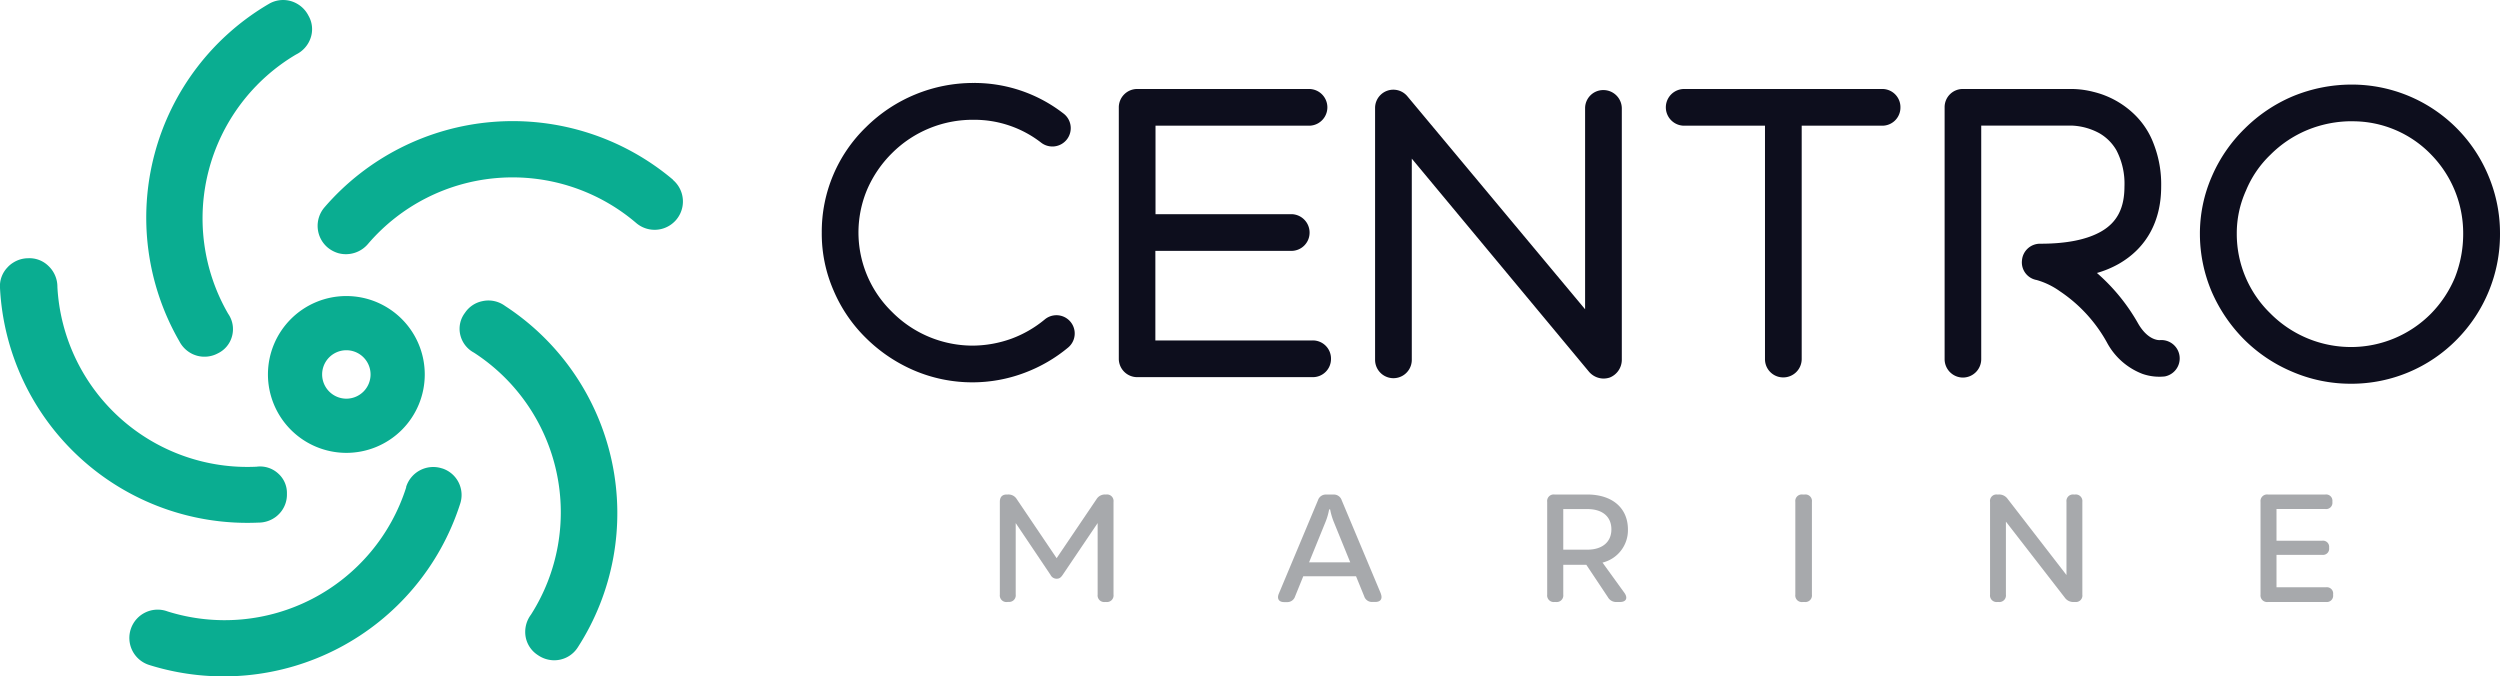
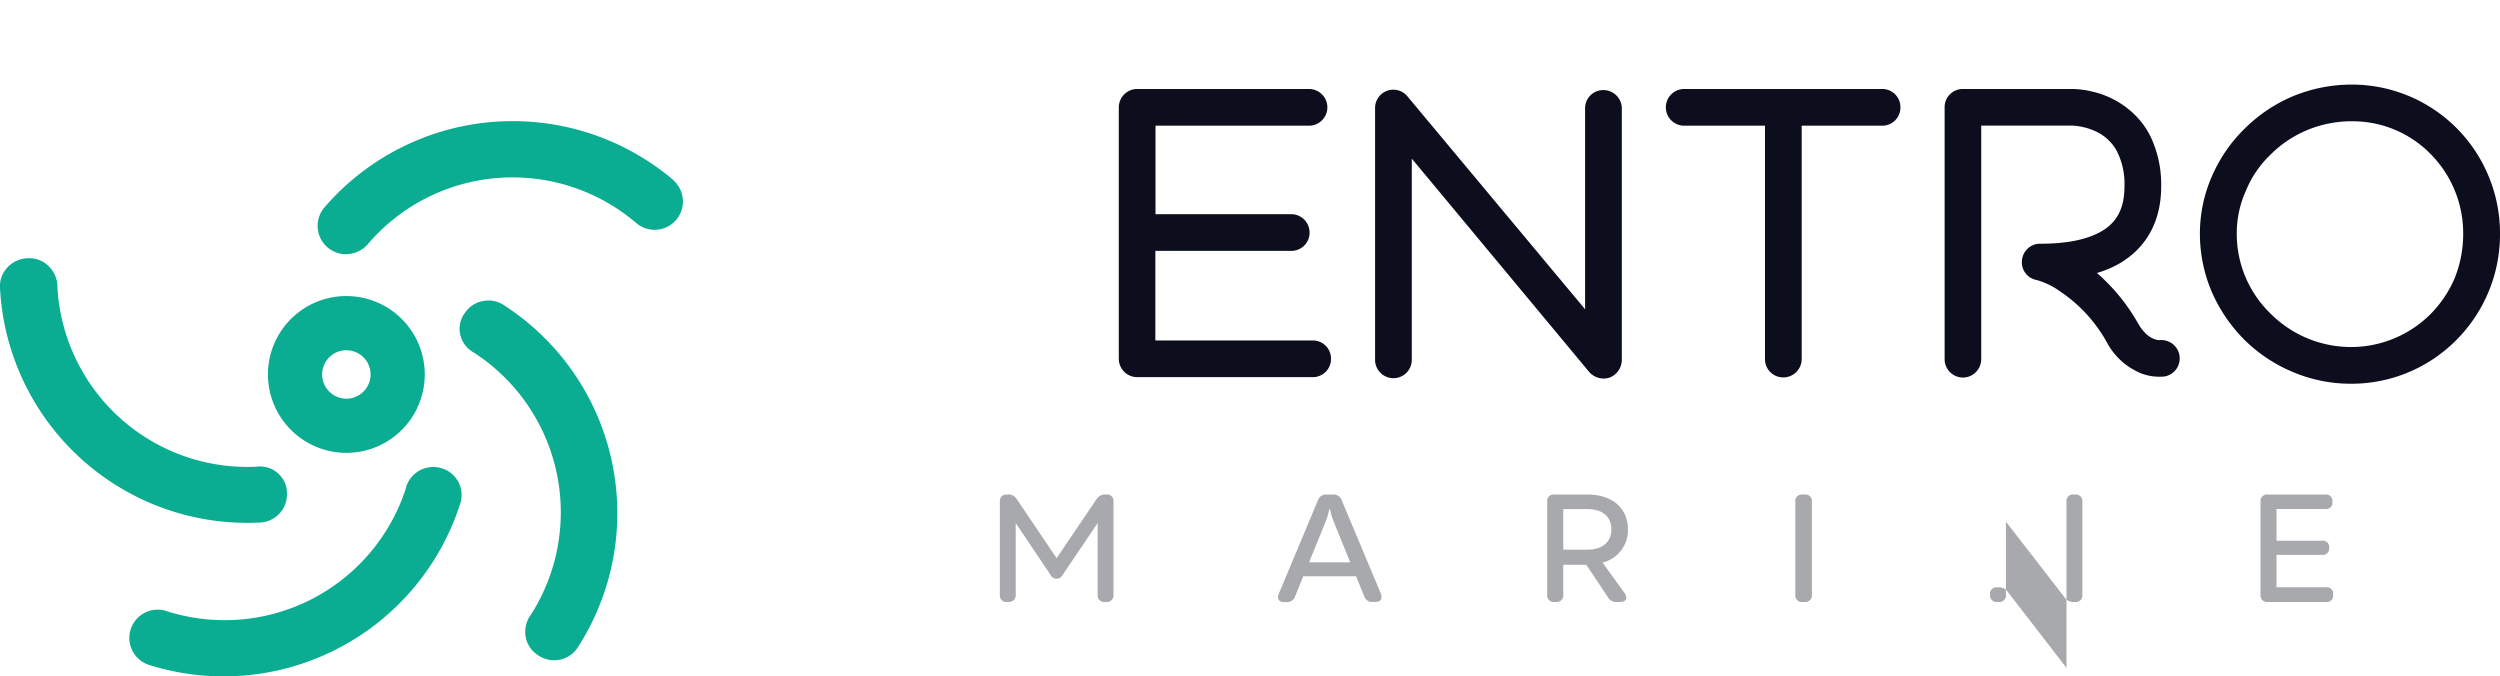
<svg xmlns="http://www.w3.org/2000/svg" viewBox="0 0 482.1 130.45">
  <defs>
    <style>.cls-1{isolation:isolate;}.cls-2{fill:#0d0e1d;}.cls-3{fill:#a7a9ac;}.cls-4{fill:#0aad91;}</style>
  </defs>
  <g id="Layer_2" data-name="Layer 2">
    <g id="Layer_1-2" data-name="Layer 1">
      <g id="b9de2a0b-9069-40be-9554-7db21fabe308">
        <g id="e2e1a69f-1b0c-464b-9cf2-b9053e881b5f">
          <g class="cls-1">
            <g class="cls-1">
-               <path class="cls-2" d="M187.57,73.73a28.58,28.58,0,0,1-11.4-2.34,30,30,0,0,1-9.2-6.23A28.31,28.31,0,0,1,160.74,56a27.35,27.35,0,0,1-2.27-11.11A28.06,28.06,0,0,1,167,24.52,29.4,29.4,0,0,1,187.71,16,28,28,0,0,1,205,21.83a3.54,3.54,0,1,1-4.25,5.66,21,21,0,0,0-13-4.39A22,22,0,0,0,172,29.55a22.33,22.33,0,0,0-4.75,6.93A21.35,21.35,0,0,0,172,60.13a21.9,21.9,0,0,0,15.57,6.52,22.38,22.38,0,0,0,7.51-1.35,22,22,0,0,0,6.37-3.68A3.52,3.52,0,1,1,206,67a29.1,29.1,0,0,1-8.42,4.89A28.46,28.46,0,0,1,187.57,73.73Z" />
              <path class="cls-2" d="M256.67,69.19a3.5,3.5,0,0,1-3.54,3.54H219.29a3.55,3.55,0,0,1-3.54-3.54V20.7a3.55,3.55,0,0,1,3.54-3.54h33.14a3.54,3.54,0,0,1,0,7.08h-29.6V41.3H249a3.55,3.55,0,0,1,3.54,3.54A3.51,3.51,0,0,1,249,48.38h-26.2V65.65h30.3A3.5,3.5,0,0,1,256.67,69.19Z" />
              <path class="cls-2" d="M309.21,73a3.74,3.74,0,0,1-2.76-1.28l-34.2-41.13v38.8a3.54,3.54,0,0,1-7.08,0V20.84a3.52,3.52,0,0,1,6.23-2.27l34.27,41.07V20.91a3.5,3.5,0,0,1,3.54-3.54,3.55,3.55,0,0,1,3.54,3.54V69.48a3.7,3.7,0,0,1-2.34,3.33A3.94,3.94,0,0,1,309.21,73Z" />
              <path class="cls-2" d="M366.48,20.7a3.5,3.5,0,0,1-3.54,3.54h-15.5v45a3.55,3.55,0,0,1-3.54,3.54,3.51,3.51,0,0,1-3.54-3.54v-45H324.78a3.54,3.54,0,1,1,0-7.08h38.16A3.5,3.5,0,0,1,366.48,20.7Z" />
            </g>
            <g class="cls-1">
              <path class="cls-2" d="M378.52,72.81A3.55,3.55,0,0,1,375,69.27V20.7a3.5,3.5,0,0,1,3.54-3.54h21a17.33,17.33,0,0,1,4.18.56,17.15,17.15,0,0,1,7.93,4.39,15.38,15.38,0,0,1,3.68,5.67A21.47,21.47,0,0,1,416.76,36c0,6.65-2.84,11.82-8.15,14.87a19.27,19.27,0,0,1-4.24,1.77,37,37,0,0,1,8,9.84c1.84,3.11,3.82,3.11,4.1,3.11a3.54,3.54,0,0,1,1,7,9.87,9.87,0,0,1-4.31-.49A13.06,13.06,0,0,1,406.28,66a28.38,28.38,0,0,0-9.06-9.84A14.52,14.52,0,0,0,392.76,54a3.45,3.45,0,0,1-2.84-3.82A3.49,3.49,0,0,1,393.46,47q7.55,0,11.68-2.33c3.12-1.77,4.54-4.53,4.54-8.71a13.91,13.91,0,0,0-1.56-7,8.94,8.94,0,0,0-3.26-3.26,12.06,12.06,0,0,0-5.31-1.48H382.06v45A3.55,3.55,0,0,1,378.52,72.81Z" />
            </g>
            <g class="cls-1">
              <path class="cls-2" d="M453.36,74A28.46,28.46,0,0,1,442,71.67a29.16,29.16,0,0,1-9.27-6.23,30.05,30.05,0,0,1-6.23-9.2,28.57,28.57,0,0,1-2.27-11.12,27.5,27.5,0,0,1,2.34-11.18,28.82,28.82,0,0,1,6.3-9.14,29.33,29.33,0,0,1,9.27-6.23,29.72,29.72,0,0,1,11.4-2.26A28.53,28.53,0,0,1,479.91,34a28.48,28.48,0,0,1,2.19,11.11,28.84,28.84,0,0,1-8.28,20.32A28.48,28.48,0,0,1,453.36,74Zm.21-50.62a22.55,22.55,0,0,0-8.64,1.7,21.91,21.91,0,0,0-7.08,4.74,20.2,20.2,0,0,0-4.74,6.94,19.94,19.94,0,0,0-1.77,8.35,21.34,21.34,0,0,0,6.44,15.29,21.92,21.92,0,0,0,15.58,6.52,21.69,21.69,0,0,0,15.43-6.44,22.1,22.1,0,0,0,4.61-6.94A22.89,22.89,0,0,0,475,45.12a21.67,21.67,0,0,0-6.16-15.29A21,21,0,0,0,453.57,23.39Z" />
            </g>
          </g>
          <g class="cls-1">
            <g class="cls-1">
              <path class="cls-3" d="M194.22,116.09a1.27,1.27,0,0,1-1.41-1.42V96.77c0-.92.46-1.41,1.32-1.41h.24a1.86,1.86,0,0,1,1.7.89l7.69,11.39,7.7-11.39a1.89,1.89,0,0,1,1.71-.89h.15a1.26,1.26,0,0,1,1.41,1.41v17.9a1.27,1.27,0,0,1-1.41,1.42h-.24a1.27,1.27,0,0,1-1.41-1.42v-13.8l-6.75,10c-.36.53-.67.73-1.12.73h-.08a1.3,1.3,0,0,1-1.13-.73l-6.72-10v13.78a1.27,1.27,0,0,1-1.41,1.42Z" />
            </g>
            <g class="cls-1">
              <path class="cls-3" d="M266.26,114.44c.4,1,0,1.64-1.05,1.64h-.52a1.57,1.57,0,0,1-1.62-1.1l-1.57-3.85H251.32L249.75,115a1.58,1.58,0,0,1-1.62,1.11h-.51c-1,0-1.43-.66-1-1.65l7.54-18a1.59,1.59,0,0,1,1.63-1.09h1.31a1.59,1.59,0,0,1,1.63,1.09l7.55,18Zm-5.88-6-3.2-7.86a12.73,12.73,0,0,1-.68-2.35h-.19a12,12,0,0,1-.67,2.35l-3.2,7.86Z" />
            </g>
            <g class="cls-1">
              <path class="cls-3" d="M313.29,114.38c.67,1,.26,1.71-.9,1.71h-.64a1.82,1.82,0,0,1-1.69-.94l-4.15-6.23h-4.45v5.75a1.27,1.27,0,0,1-1.41,1.42h-.28a1.27,1.27,0,0,1-1.41-1.42V96.77a1.26,1.26,0,0,1,1.41-1.41h6.29c4.86,0,7.87,2.6,7.87,6.76a6.43,6.43,0,0,1-4.9,6.37ZM301.46,106h4.63c2.88,0,4.65-1.46,4.65-3.92s-1.74-3.91-4.62-3.91h-4.66Z" />
            </g>
            <g class="cls-1">
              <path class="cls-3" d="M346.21,114.67V96.77a1.26,1.26,0,0,1,1.41-1.41H348a1.26,1.26,0,0,1,1.41,1.41v17.9a1.27,1.27,0,0,1-1.41,1.42h-.34A1.27,1.27,0,0,1,346.21,114.67Z" />
-               <path class="cls-3" d="M383.76,114.67V96.77a1.24,1.24,0,0,1,1.36-1.41h.3a2,2,0,0,1,1.72.83l11.36,14.7V96.77a1.26,1.26,0,0,1,1.41-1.41h.24a1.27,1.27,0,0,1,1.41,1.41v17.9a1.25,1.25,0,0,1-1.36,1.42h-.3a2,2,0,0,1-1.72-.84l-11.36-14.66v14.08a1.27,1.27,0,0,1-1.41,1.42h-.24A1.27,1.27,0,0,1,383.76,114.67Z" />
+               <path class="cls-3" d="M383.76,114.67a1.24,1.24,0,0,1,1.36-1.41h.3a2,2,0,0,1,1.72.83l11.36,14.7V96.77a1.26,1.26,0,0,1,1.41-1.41h.24a1.27,1.27,0,0,1,1.41,1.41v17.9a1.25,1.25,0,0,1-1.36,1.42h-.3a2,2,0,0,1-1.72-.84l-11.36-14.66v14.08a1.27,1.27,0,0,1-1.41,1.42h-.24A1.27,1.27,0,0,1,383.76,114.67Z" />
              <path class="cls-3" d="M448.57,113.25a1.21,1.21,0,0,1,1.35,1.35v.14a1.22,1.22,0,0,1-1.35,1.35H437.34a1.27,1.27,0,0,1-1.42-1.41V96.77a1.27,1.27,0,0,1,1.42-1.41h11.09a1.21,1.21,0,0,1,1.35,1.34v.12a1.21,1.21,0,0,1-1.35,1.34H439v6.11h8.82a1.19,1.19,0,0,1,1.33,1.32v.09a1.19,1.19,0,0,1-1.33,1.32H439v6.25Z" />
            </g>
          </g>
          <path class="cls-4" d="M97.4,59A5.41,5.41,0,0,0,93,58.08a5.29,5.29,0,0,0-3.34,2.25,5.08,5.08,0,0,0-.94,4.06A5.25,5.25,0,0,0,91.39,68a36.69,36.69,0,0,1,11,50.53,5.55,5.55,0,0,0-1,4.41,5.29,5.29,0,0,0,2.32,3.38,5.55,5.55,0,0,0,2.89,1,5.38,5.38,0,0,0,4.83-2.5A47.71,47.71,0,0,0,97.4,59Z" />
          <path class="cls-4" d="M129.75,34.63h0A47.93,47.93,0,0,0,62.56,40a5.48,5.48,0,0,0,.6,7.71,5.74,5.74,0,0,0,2.11,1.12A5.58,5.58,0,0,0,71,47a36.7,36.7,0,0,1,51.68-4,5.46,5.46,0,0,0,7.11-8.29Z" />
          <path class="cls-4" d="M66.79,87.33A15.12,15.12,0,1,0,51.67,72.21h0A15.14,15.14,0,0,0,66.79,87.33ZM62.12,72.22a4.67,4.67,0,1,1,4.68,4.66h0A4.68,4.68,0,0,1,62.12,72.22Z" />
          <path class="cls-4" d="M49.84,100.78a5.56,5.56,0,0,0,3.4-1.15,6,6,0,0,0,.69-.64,5.34,5.34,0,0,0,1.4-3.78,5,5,0,0,0-1.62-3.84A5.17,5.17,0,0,0,49.47,90a36.69,36.69,0,0,1-38.4-34.62,5.52,5.52,0,0,0-1.79-4.15,5.21,5.21,0,0,0-3.85-1.43,5.42,5.42,0,0,0-2.92.87,5,5,0,0,0-1.09.92A5.21,5.21,0,0,0,0,55.54,47.76,47.76,0,0,0,49.84,100.78Z" />
-           <path class="cls-4" d="M34.58,65.8a5.56,5.56,0,0,0,2.58,2.49,5.92,5.92,0,0,0,.89.32,5.46,5.46,0,0,0,4-.49,5.1,5.1,0,0,0,2.67-3.2A5.18,5.18,0,0,0,44,60.51a36.72,36.72,0,0,1,13.09-50A5.53,5.53,0,0,0,60,7,5.2,5.2,0,0,0,59.47,3,5.45,5.45,0,0,0,57.32.74a5.39,5.39,0,0,0-5.45,0A47.74,47.74,0,0,0,34.58,65.8Z" />
          <path class="cls-4" d="M85.19,90.31a5.48,5.48,0,0,0-6.87,3.58s0,.08,0,.12a36.73,36.73,0,0,1-46,23.9,5.46,5.46,0,1,0-3.68,10.28l.41.13A47.9,47.9,0,0,0,88.73,97.17a5.38,5.38,0,0,0-3.39-6.82Z" />
        </g>
      </g>
    </g>
  </g>
</svg>